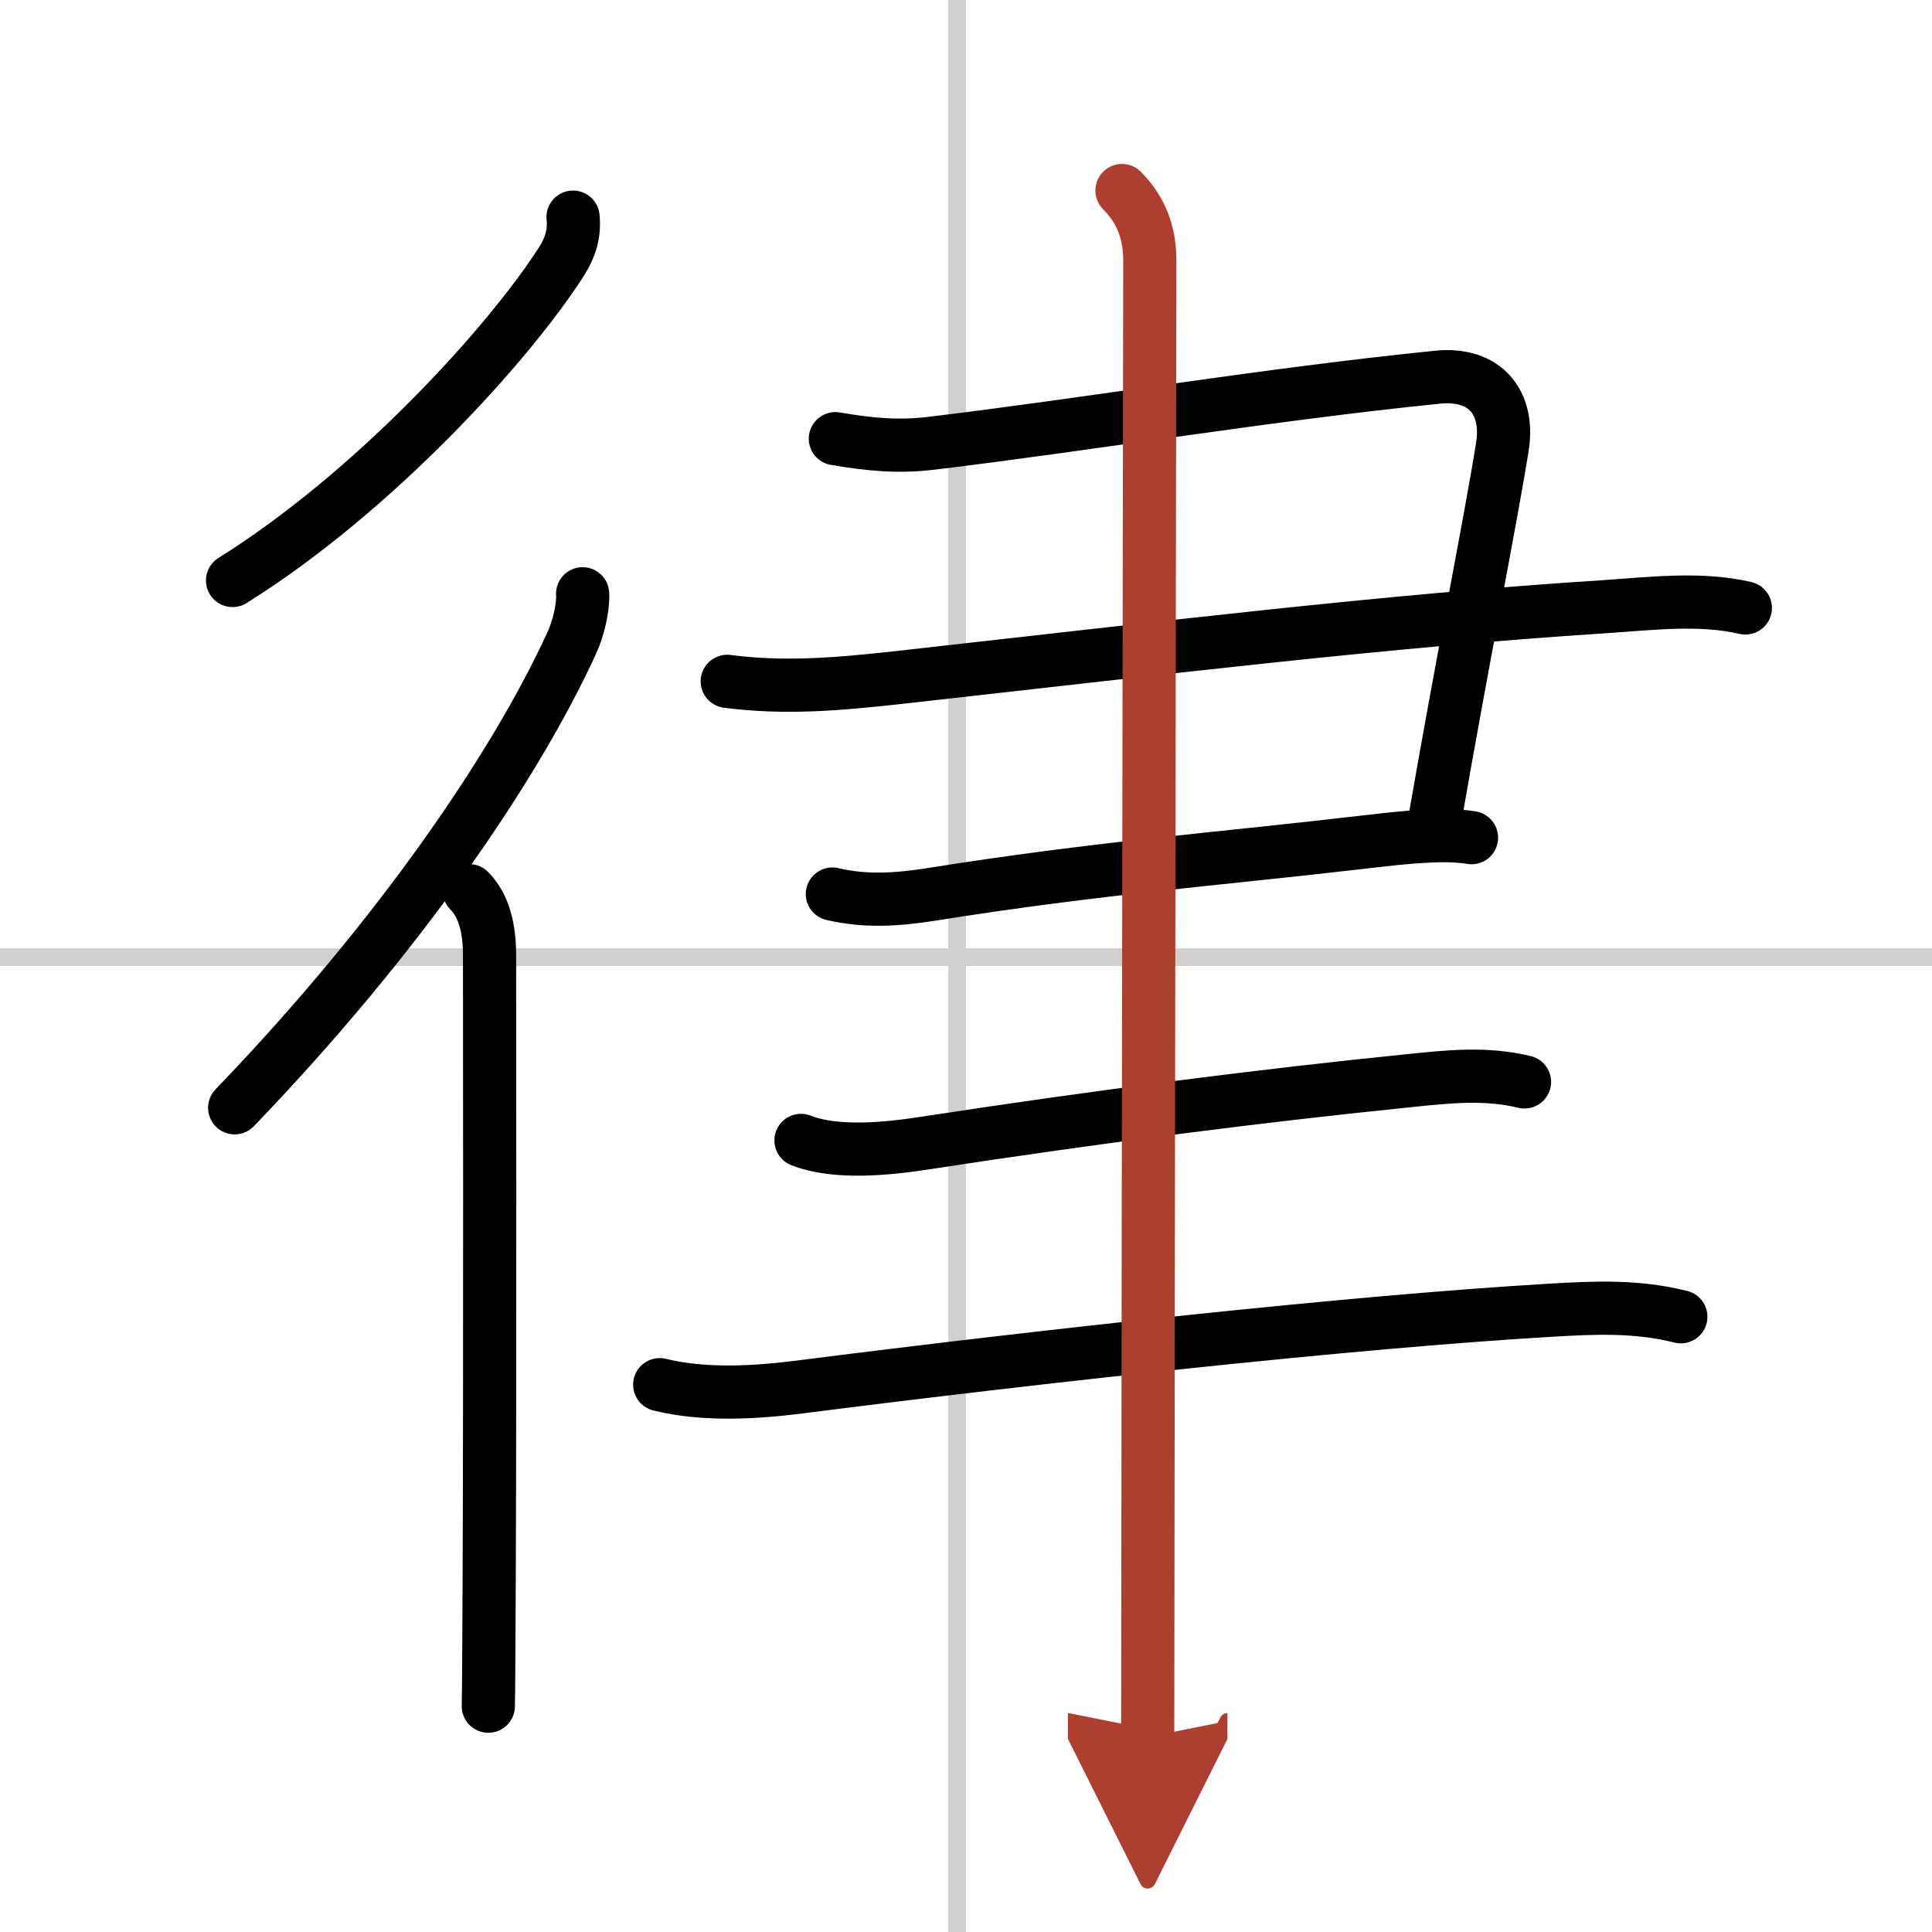
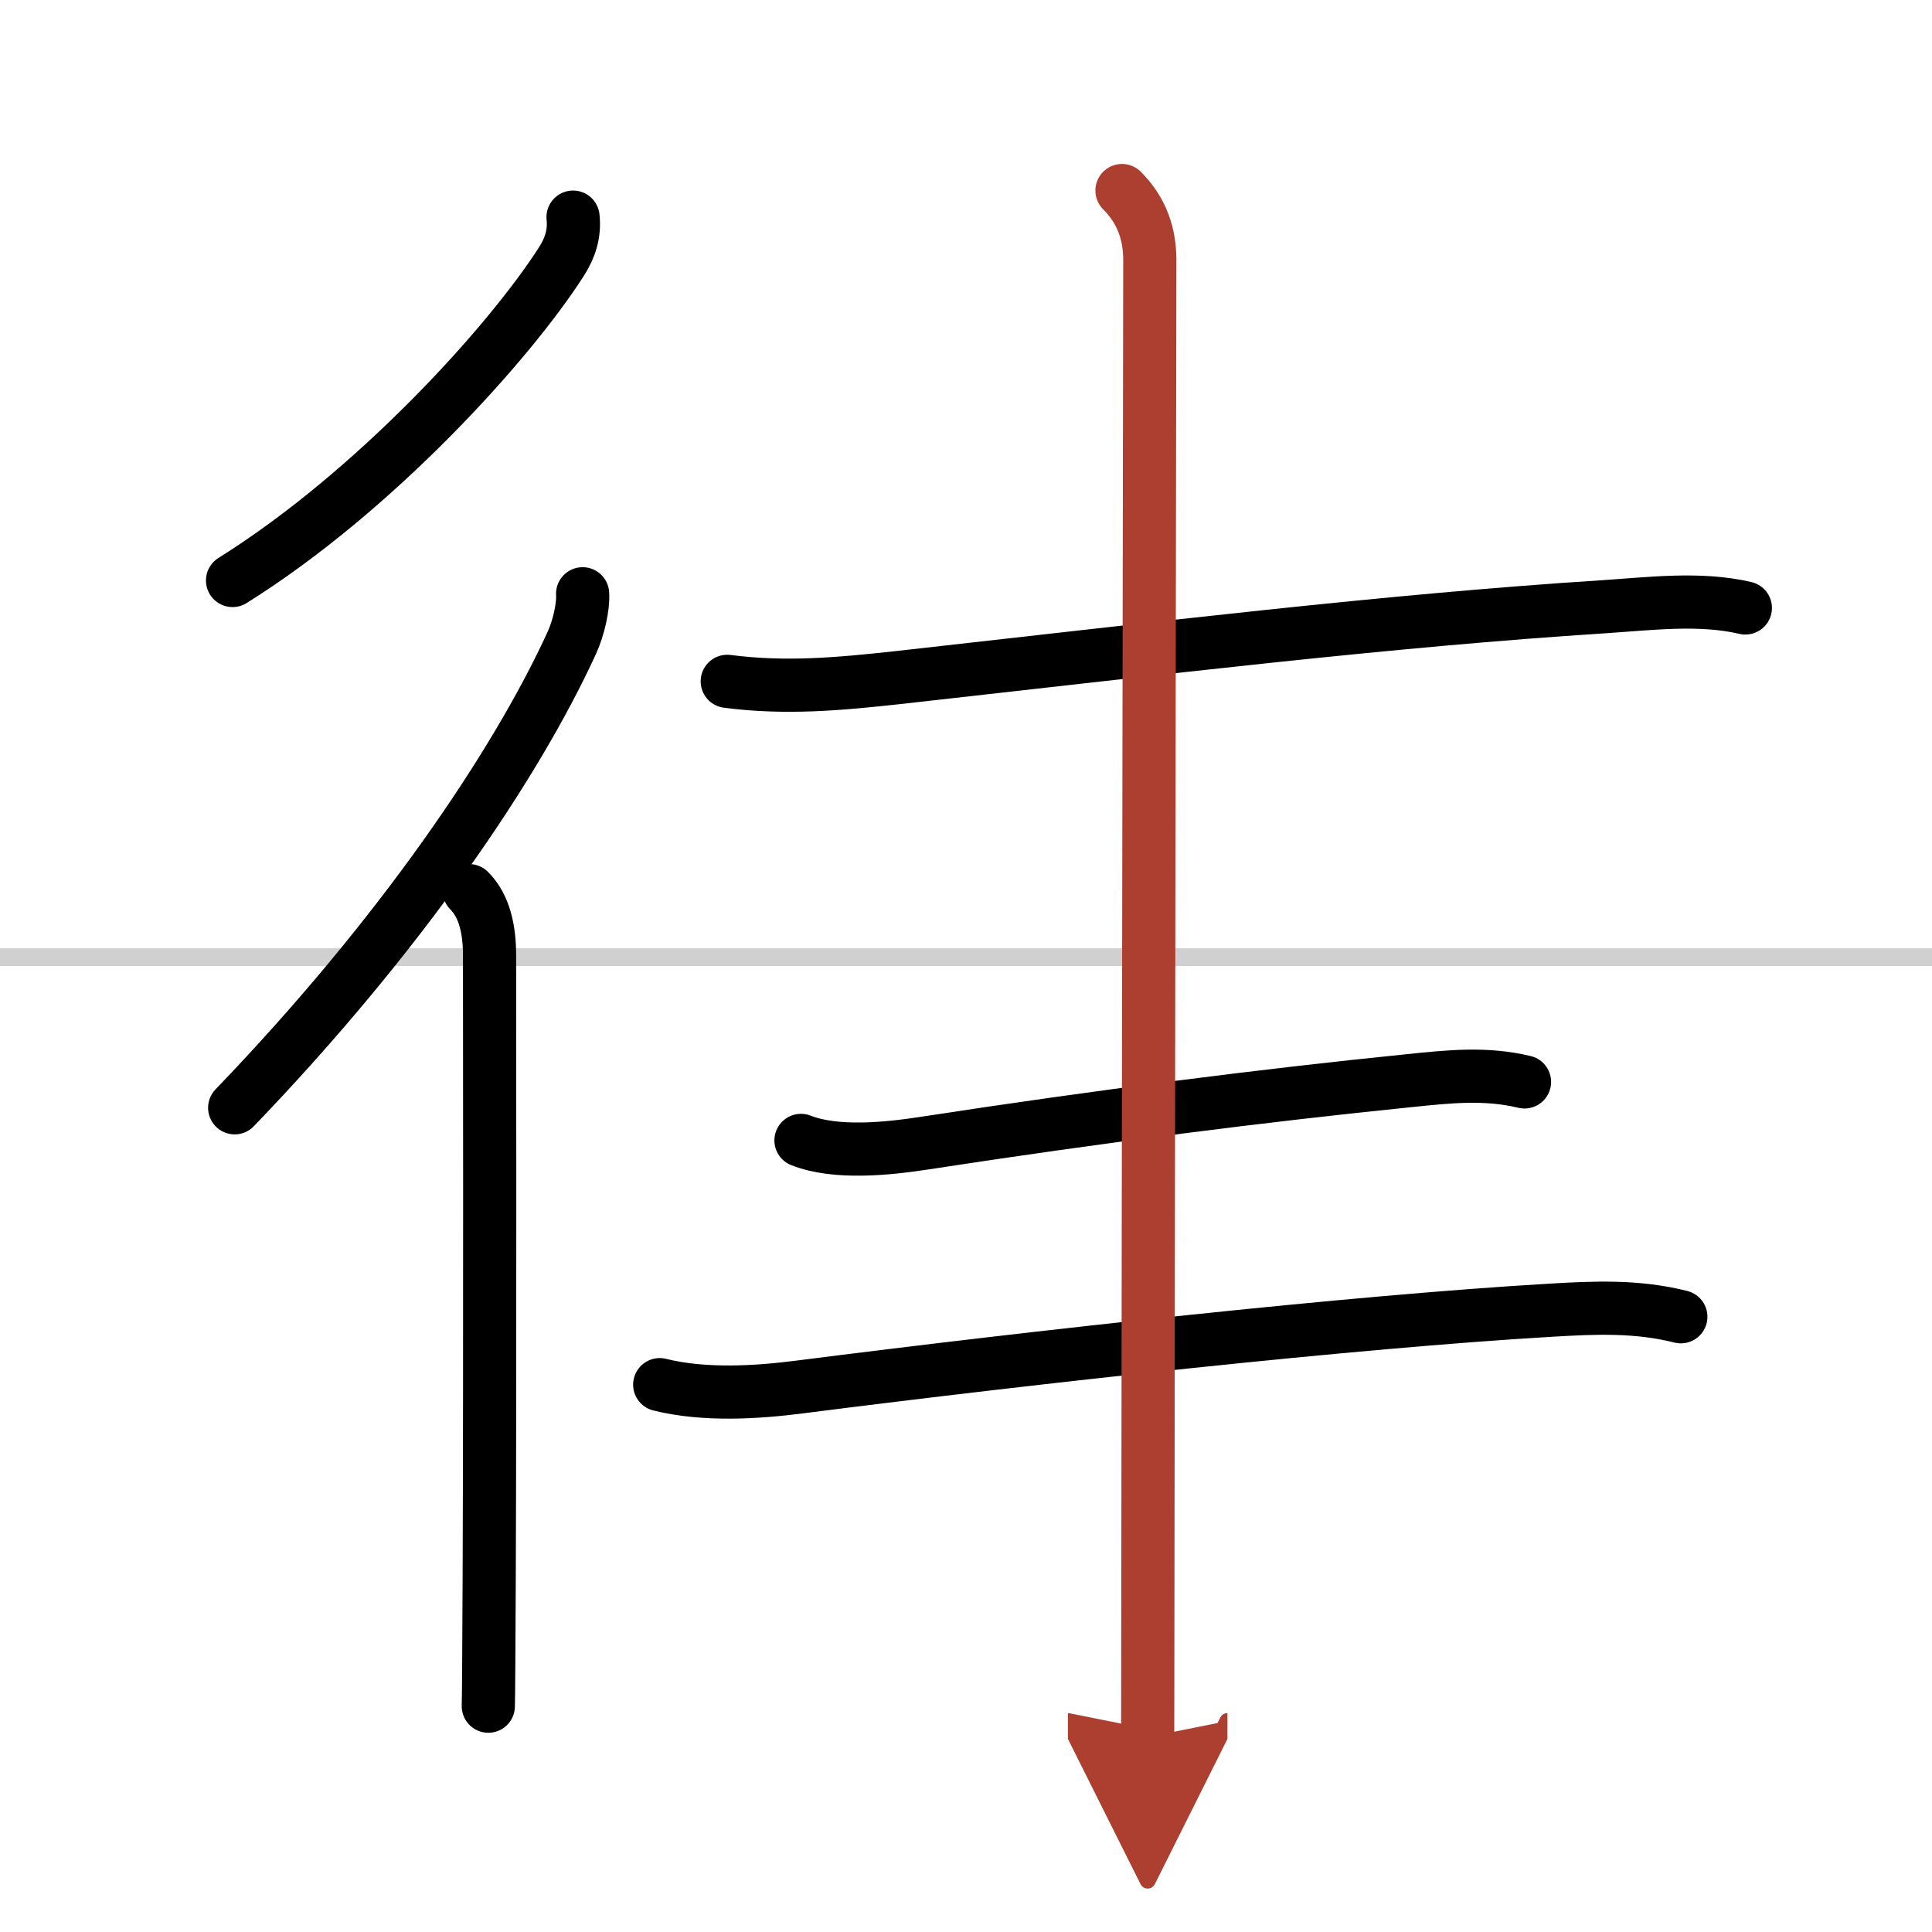
<svg xmlns="http://www.w3.org/2000/svg" width="400" height="400" viewBox="0 0 109 109">
  <defs>
    <marker id="a" markerWidth="4" orient="auto" refX="1" refY="5" viewBox="0 0 10 10">
      <polyline points="0 0 10 5 0 10 1 5" fill="#ad3f31" stroke="#ad3f31" />
    </marker>
  </defs>
  <g fill="none" stroke="#000" stroke-linecap="round" stroke-linejoin="round" stroke-width="3">
    <rect width="100%" height="100%" fill="#fff" stroke="#fff" />
-     <line x1="54" x2="54" y2="109" stroke="#d0d0d0" stroke-width="1" />
    <line x2="109" y1="54" y2="54" stroke="#d0d0d0" stroke-width="1" />
    <path d="m32.33 12.25c0.1 0.93-0.16 1.73-0.65 2.5-2.97 4.64-10.56 13-18.56 18" />
    <path d="m32.87 33.5c0.05 0.69-0.22 1.93-0.61 2.77-3.14 6.86-9.64 16.48-19.02 26.23" />
    <path d="m26.47 50.25c0.89 0.89 1.15 2.25 1.15 3.66 0 0.39 0.03 23-0.02 35.1-0.02 3.75-0.03 6.49-0.05 7.25" />
-     <path d="m47.13 24.75c2.08 0.35 3.58 0.48 5.49 0.25 8.73-1.05 18.89-2.75 28.49-3.72 2.69-0.27 4.05 1.45 3.65 3.93-0.62 3.92-2.25 12.04-3.82 21.09" />
    <path d="m41.03 38.44c3.3 0.43 6.33 0.15 9.62-0.21 14.97-1.67 27.55-3.21 39.85-4 2.59-0.17 5.41-0.53 7.97 0.07" />
-     <path d="m46.96 50.44c1.86 0.44 3.65 0.32 5.52 0.03 9.68-1.54 15.84-1.95 24.8-3 2-0.23 4.23-0.47 5.74-0.21" />
    <path d="m45.19 64.34c1.98 0.78 4.9 0.47 6.93 0.16 10.02-1.54 19.28-2.71 27.37-3.53 2.25-0.23 4.31-0.46 6.52 0.07" />
    <path d="m37.22 78.12c2.53 0.63 5.5 0.44 7.91 0.13 13.39-1.71 31.22-3.68 42.36-4.33 2.5-0.15 4.89-0.25 7.34 0.37" />
    <path d="m63.3 10.75c1.16 1.16 1.57 2.5 1.57 3.94 0 0.73-0.09 54.41-0.11 75.81 0 3.47-0.01 6.09-0.01 7.5" marker-end="url(#a)" stroke="#ad3f31" />
  </g>
</svg>